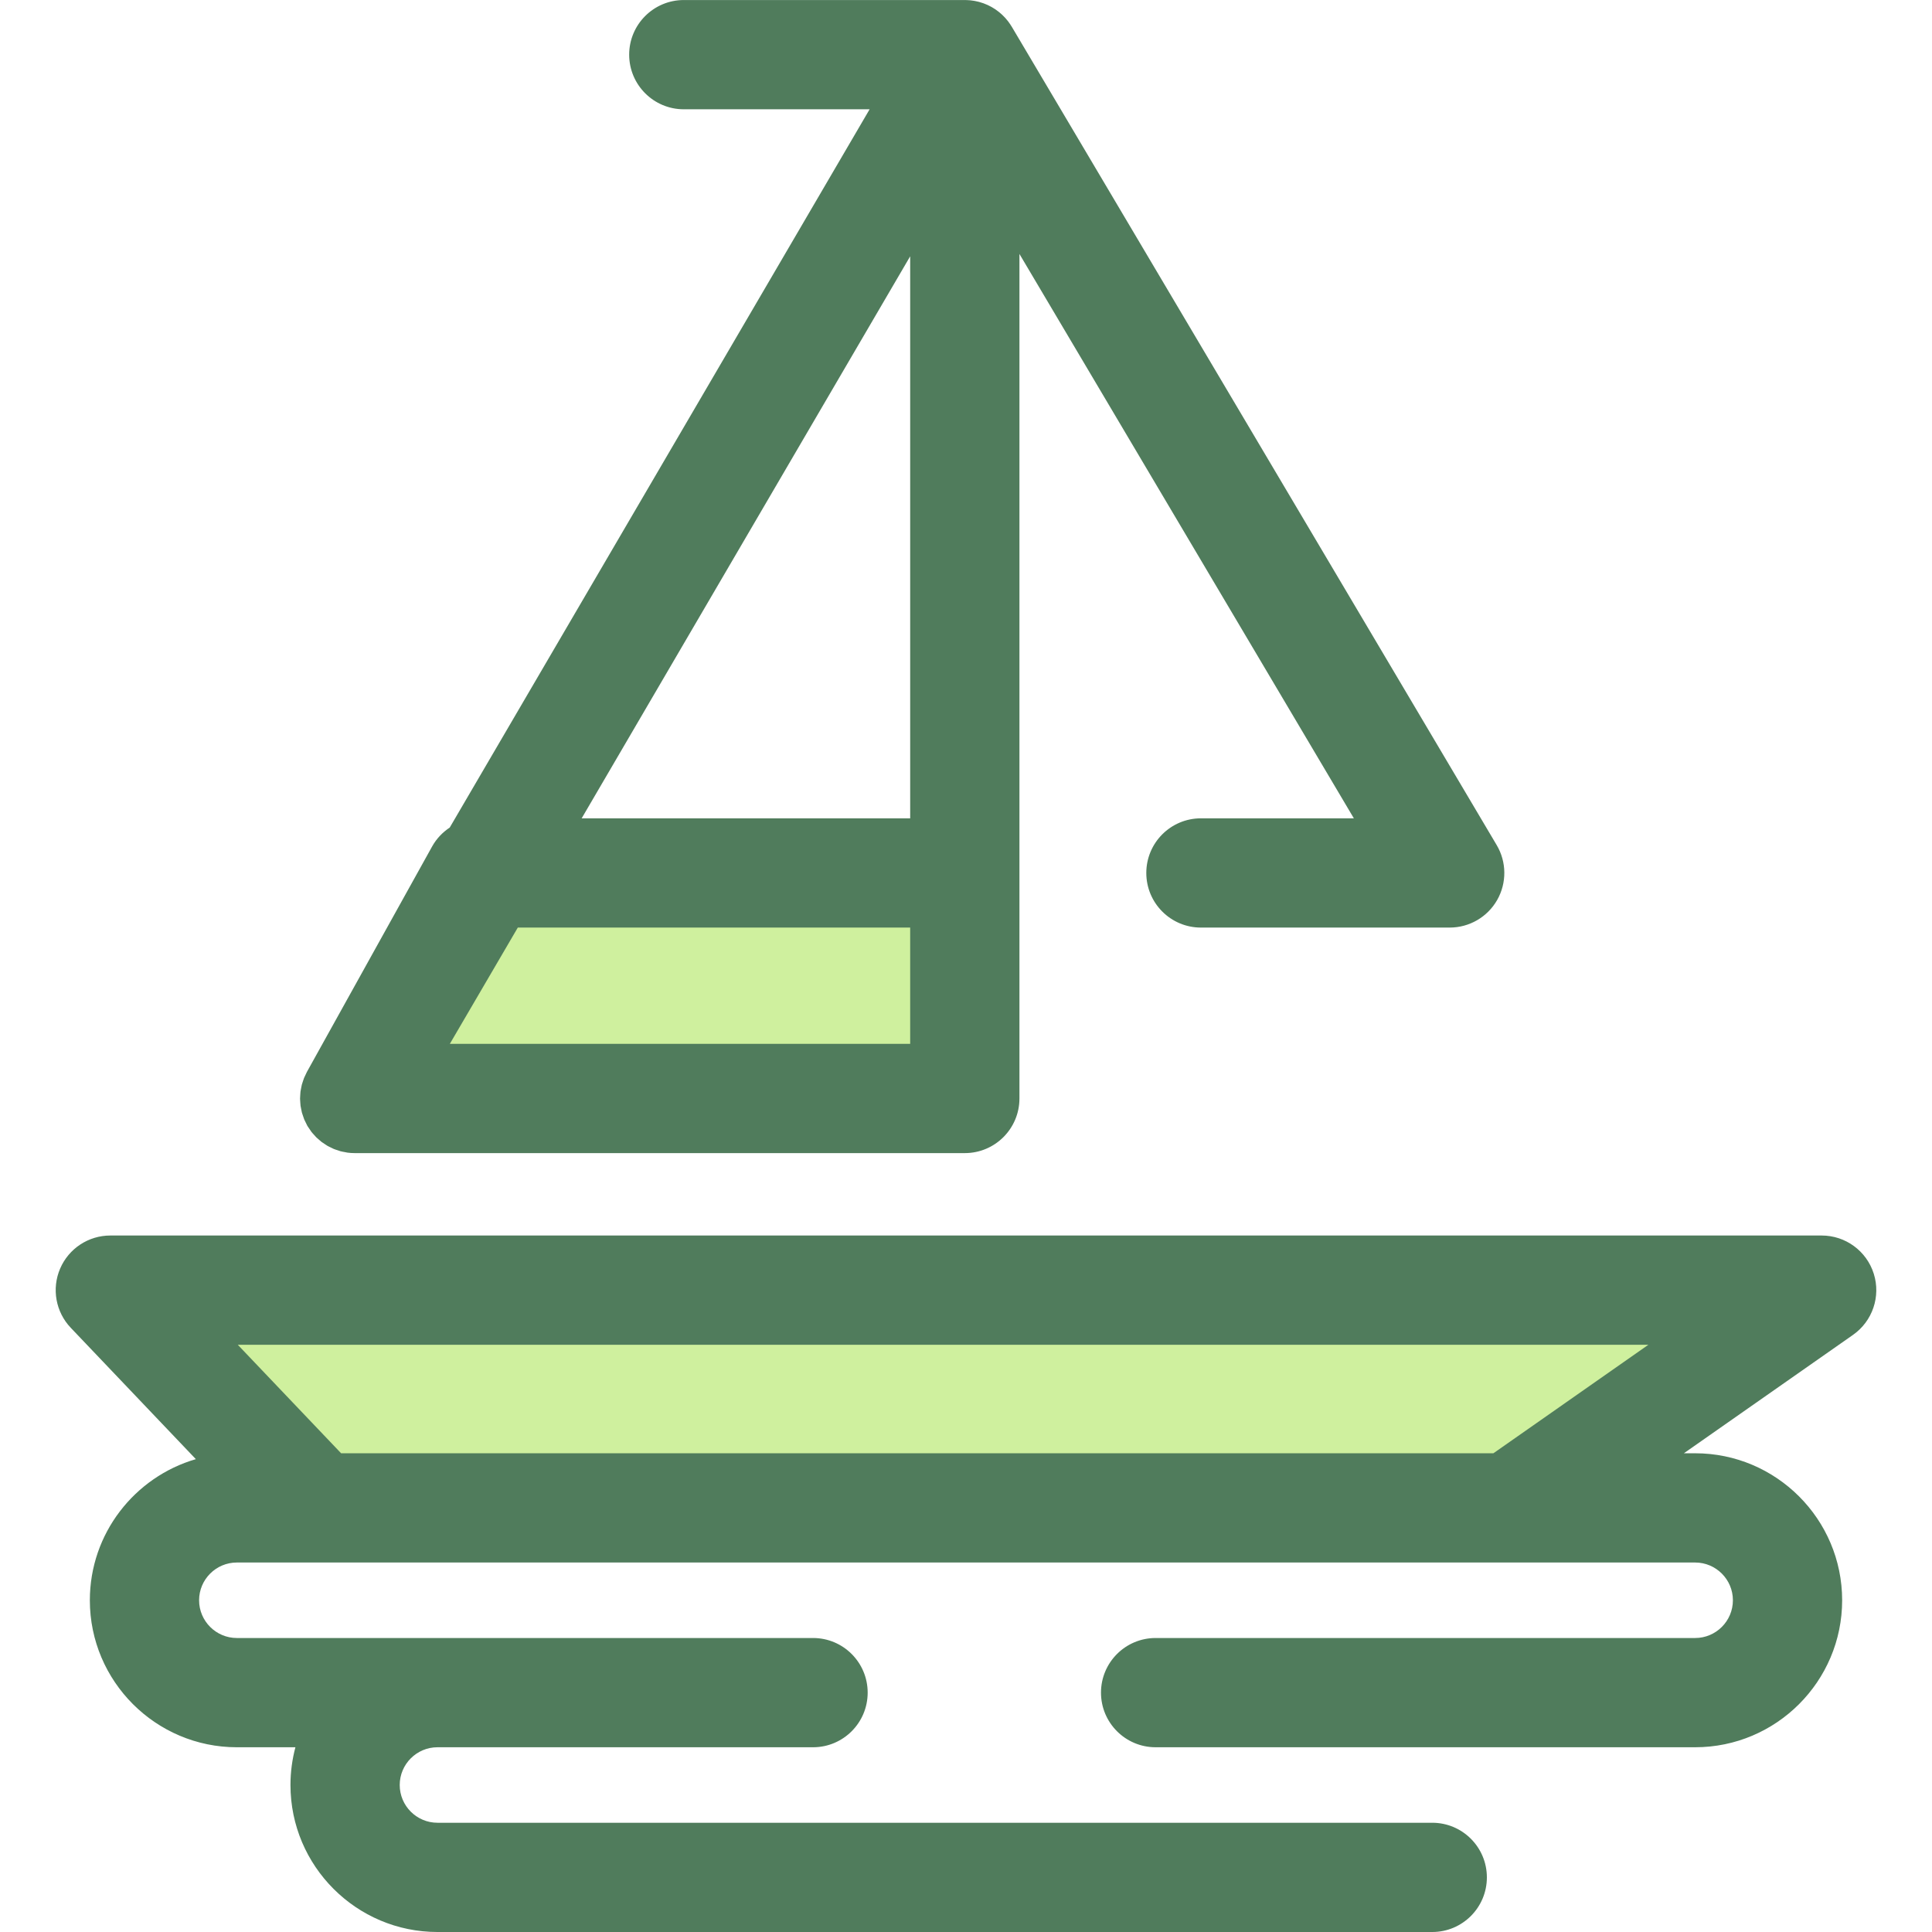
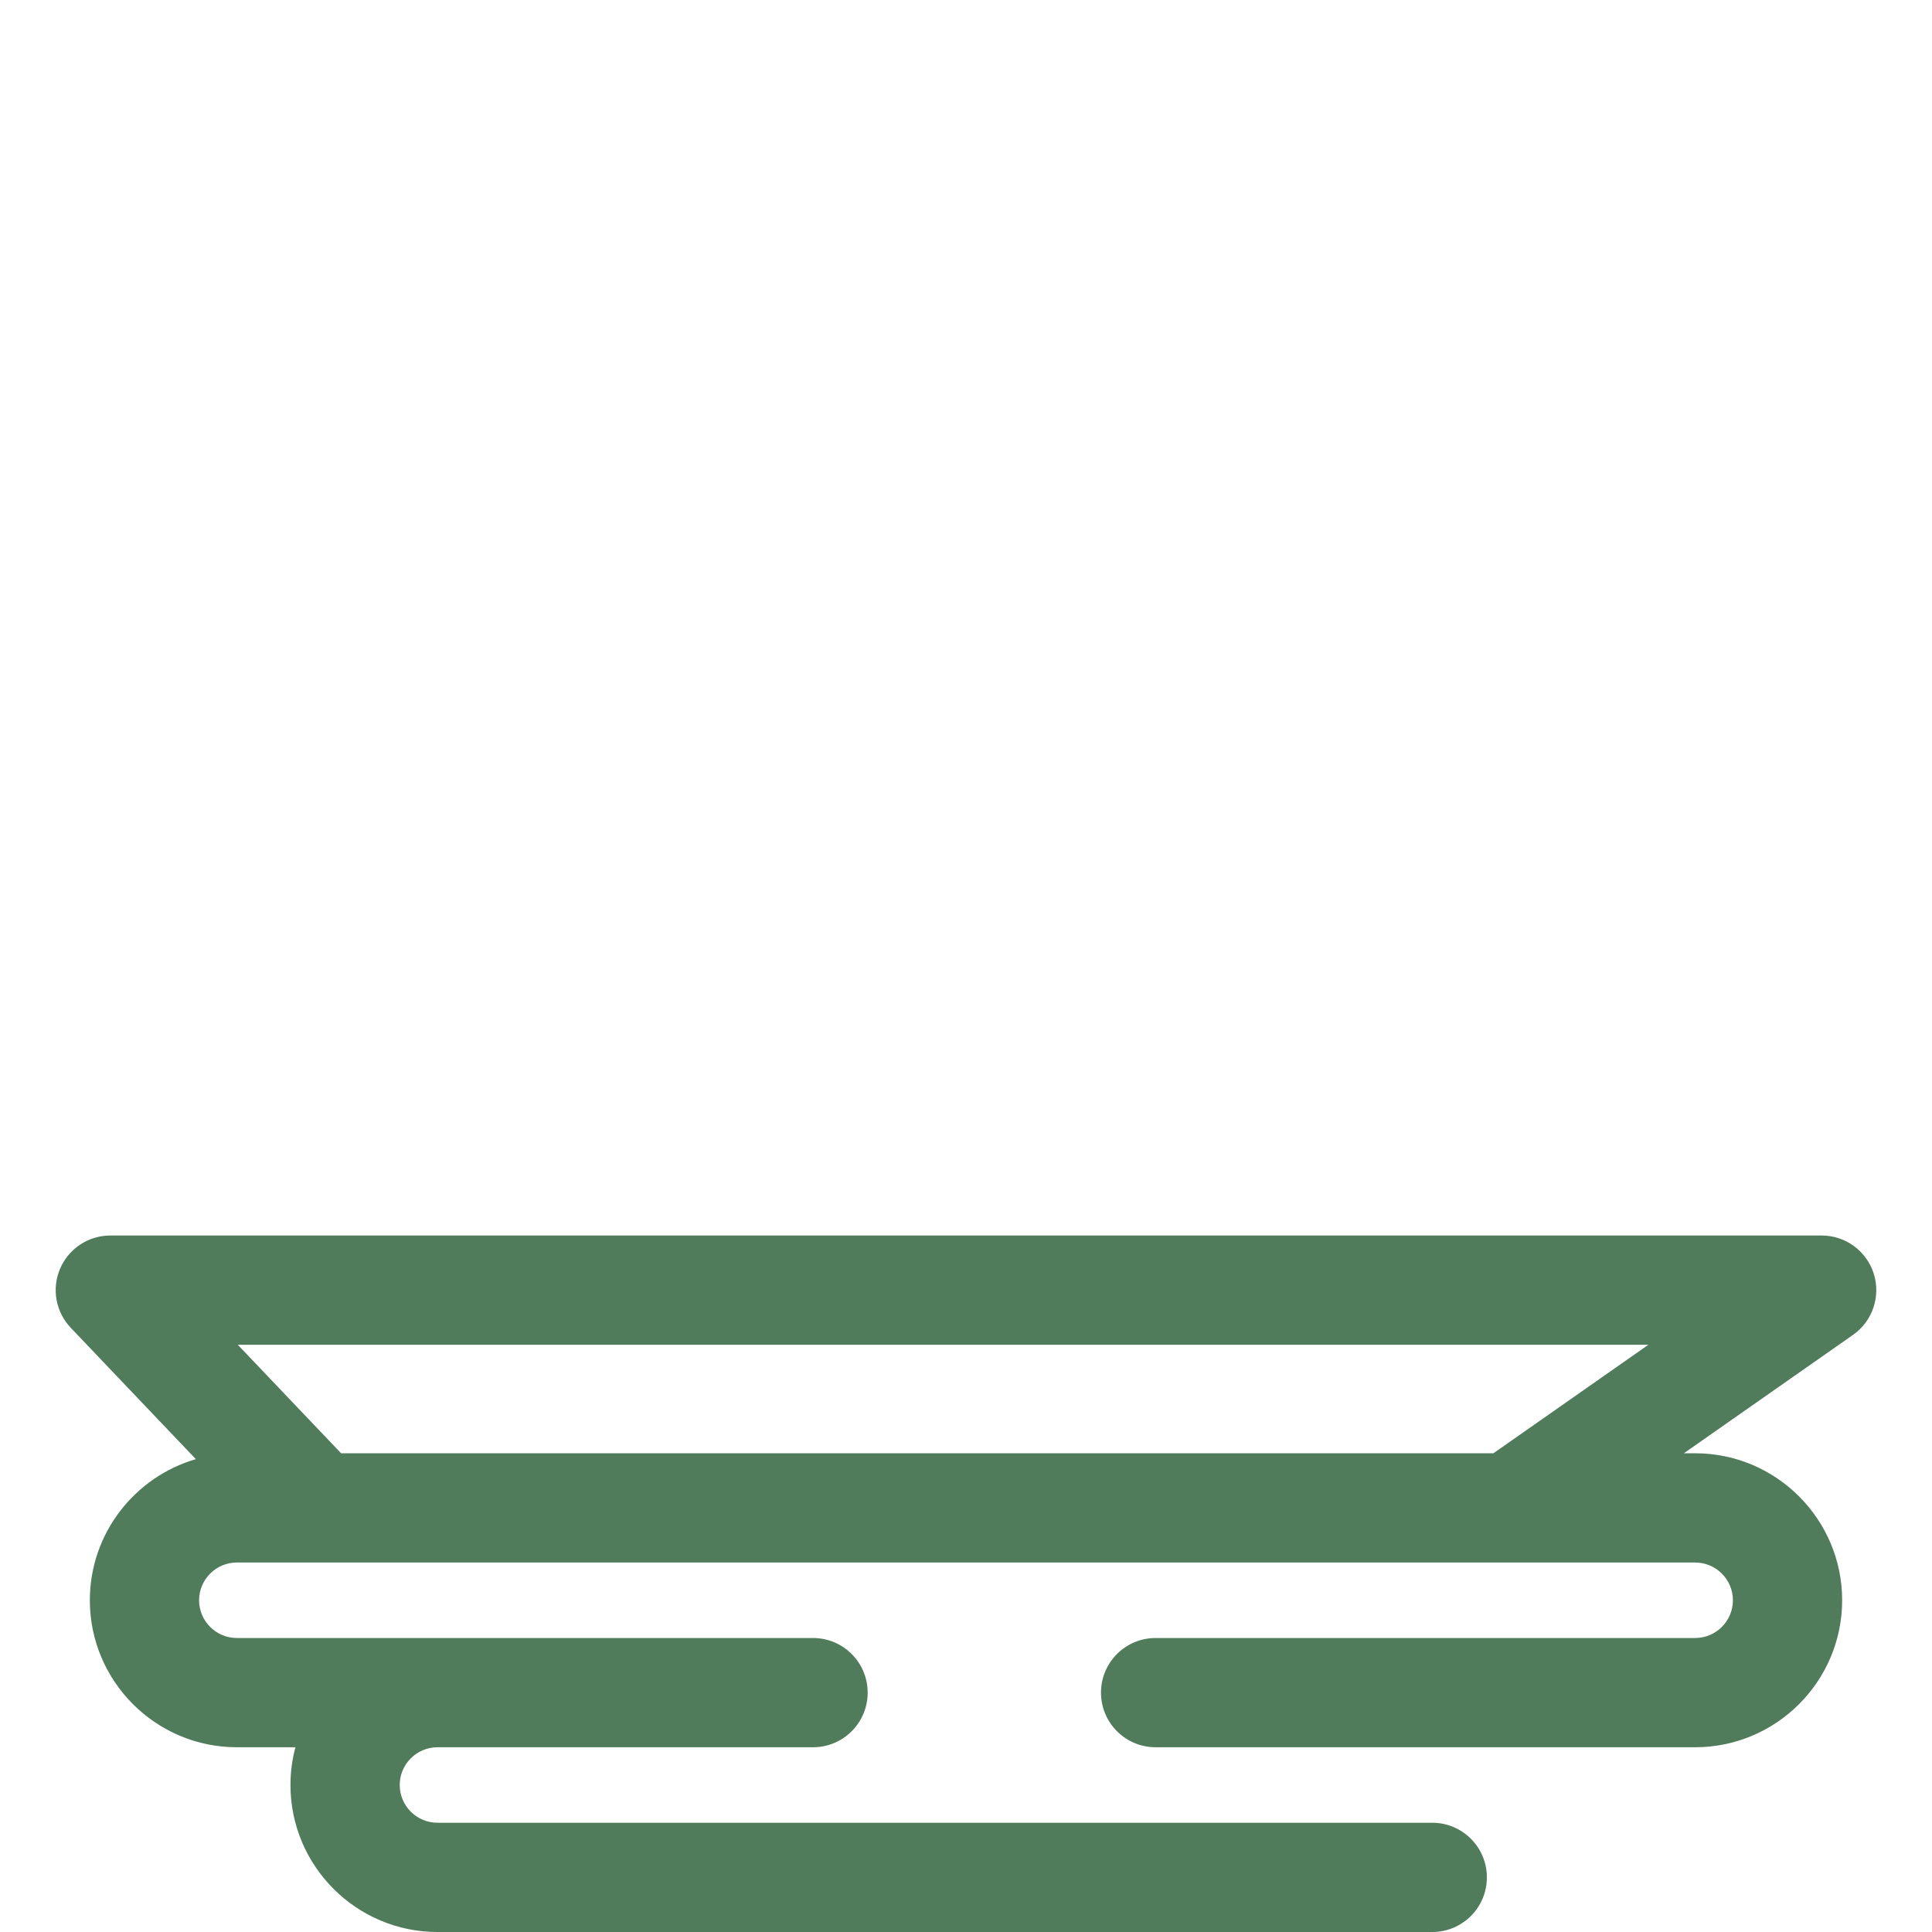
<svg xmlns="http://www.w3.org/2000/svg" height="800px" width="800px" version="1.1" id="Layer_1" viewBox="0 0 512.001 512.001" xml:space="preserve">
-   <polygon style="fill:#CFF09E;" points="400.329,399.608 84.193,399.608 29.237,341.901 482.765,341.901 " />
  <path style="fill:#507C5C;" d="M496.568,337.549c-1.901-6.026-7.488-10.124-13.805-10.124H29.237c-5.79,0-11.023,3.451-13.304,8.774  s-1.171,11.492,2.823,15.686L51.9,386.69c-16.208,4.719-28.09,19.693-28.09,37.399c0,21.479,17.479,38.954,38.965,38.954h15.511  c-0.85,3.195-1.309,6.546-1.309,10.004c0,21.479,17.478,38.955,38.961,38.955h263.623c7.993,0,14.476-6.481,14.476-14.476  c0-7.995-6.482-14.476-14.476-14.476H115.94c-5.52,0-10.01-4.487-10.01-10.004s4.492-10.004,10.01-10.004h4.949h94.577  c7.993,0,14.476-6.481,14.476-14.476c0-7.995-6.482-14.476-14.476-14.476h-94.577h-4.949H62.775  c-5.521,0-10.014-4.487-10.014-10.003c0-5.517,4.493-10.004,10.014-10.004h21.418h316.136h48.901c5.52,0,10.008,4.487,10.008,10.004  c0,5.515-4.49,10.003-10.008,10.003H306.251c-7.993,0-14.476,6.481-14.476,14.476c0,7.995,6.482,14.476,14.476,14.476H449.23  c21.483,0,38.96-17.475,38.96-38.954c0-21.479-17.476-38.955-38.96-38.955h-2.983l44.818-31.374  C496.241,350.136,498.469,343.574,496.568,337.549z M90.398,385.133l-27.386-28.757h373.832l-41.079,28.757H90.398z" />
-   <polygon style="fill:#CFF09E;" points="127.182,231.341 93.982,291.112 255.684,291.112 255.684,231.341 " />
-   <path style="fill:#507C5C;" d="M396.641,223.961L268.137,7.096c-0.041-0.068-0.088-0.129-0.13-0.197  c-0.08-0.129-0.158-0.259-0.242-0.386c-0.088-0.135-0.182-0.262-0.275-0.392c-0.085-0.12-0.167-0.243-0.253-0.36  c-0.078-0.104-0.162-0.203-0.243-0.304c-0.106-0.132-0.213-0.261-0.321-0.388c-0.062-0.074-0.12-0.151-0.185-0.223  c-0.123-0.139-0.253-0.268-0.381-0.401c-0.104-0.109-0.208-0.217-0.317-0.323c-0.087-0.085-0.174-0.171-0.263-0.255  c-0.148-0.138-0.301-0.266-0.453-0.397c-0.083-0.071-0.162-0.145-0.246-0.214c-0.097-0.08-0.198-0.153-0.298-0.23  c-0.166-0.129-0.334-0.252-0.505-0.373c-0.08-0.056-0.153-0.117-0.234-0.172c-0.048-0.032-0.1-0.059-0.148-0.091  c-0.065-0.043-0.133-0.081-0.198-0.123c-0.166-0.106-0.331-0.211-0.501-0.311c-0.083-0.048-0.165-0.096-0.249-0.142  c-0.152-0.084-0.308-0.159-0.465-0.237c-0.143-0.072-0.284-0.152-0.43-0.22c-0.085-0.039-0.172-0.075-0.259-0.113  c-0.191-0.084-0.384-0.162-0.579-0.237c-0.113-0.045-0.223-0.097-0.337-0.138c-0.098-0.036-0.2-0.061-0.3-0.094  c-0.207-0.069-0.414-0.136-0.624-0.197c-0.078-0.023-0.153-0.052-0.233-0.074c-0.03-0.009-0.061-0.013-0.09-0.02  c-0.14-0.038-0.284-0.065-0.426-0.098c-0.174-0.041-0.347-0.083-0.524-0.117c-0.11-0.022-0.221-0.041-0.331-0.059  c-0.185-0.032-0.372-0.054-0.56-0.078c-0.048-0.006-0.097-0.014-0.145-0.02c-0.087-0.01-0.172-0.028-0.261-0.036  c-0.11-0.012-0.219-0.013-0.329-0.022c-0.195-0.014-0.389-0.026-0.585-0.033c-0.155-0.006-0.31-0.013-0.463-0.014  c-0.025,0-0.048-0.003-0.072-0.003h-74.474c-7.993,0-14.476,6.481-14.476,14.476s6.482,14.476,14.476,14.476h49.246L119.185,219.31  c-1.895,1.259-3.515,2.943-4.66,5.001l-33.198,59.771c-0.139,0.25-0.242,0.514-0.363,0.77c-0.13,0.272-0.272,0.538-0.385,0.816  c-0.124,0.305-0.216,0.618-0.318,0.929c-0.094,0.288-0.201,0.575-0.278,0.867c-0.081,0.311-0.13,0.627-0.19,0.941  c-0.058,0.301-0.126,0.599-0.165,0.902c-0.039,0.314-0.046,0.631-0.065,0.947c-0.017,0.307-0.049,0.612-0.048,0.919  c0.001,0.314,0.035,0.627,0.058,0.941c0.022,0.308,0.03,0.617,0.071,0.924c0.042,0.313,0.117,0.62,0.18,0.929  c0.061,0.304,0.109,0.609,0.19,0.909c0.083,0.308,0.2,0.608,0.304,0.911c0.1,0.294,0.187,0.591,0.305,0.879  c0.124,0.3,0.284,0.586,0.43,0.879c0.127,0.256,0.232,0.52,0.375,0.769c0.014,0.025,0.032,0.045,0.046,0.069  c0.013,0.022,0.022,0.046,0.035,0.068c0.155,0.262,0.34,0.498,0.51,0.75c0.175,0.258,0.336,0.527,0.525,0.772  c0.201,0.261,0.43,0.494,0.649,0.738c0.201,0.226,0.391,0.465,0.604,0.677c0.236,0.234,0.497,0.439,0.747,0.656  c0.223,0.193,0.434,0.398,0.667,0.576c0.268,0.204,0.557,0.376,0.838,0.562c0.24,0.158,0.469,0.332,0.717,0.473  c0.298,0.172,0.615,0.308,0.925,0.459c0.252,0.122,0.494,0.261,0.751,0.368c0.336,0.139,0.686,0.24,1.032,0.353  c0.249,0.083,0.489,0.184,0.743,0.252c0.391,0.106,0.795,0.168,1.196,0.242c0.221,0.041,0.436,0.101,0.659,0.132  c0.628,0.084,1.267,0.127,1.912,0.127h161.702c7.993,0,14.476-6.481,14.476-14.476v-59.771V67.301l88.625,149.564h-40.529  c-7.993,0-14.476,6.481-14.476,14.476c0,7.995,6.482,14.476,14.476,14.476h65.932c5.201,0,10.001-2.789,12.576-7.309  C399.338,233.988,399.291,228.436,396.641,223.961z M241.208,216.865h-87.06l87.06-148.94V216.865z M241.208,276.636H119.211  l18.015-30.82h103.982V276.636z" />
</svg>